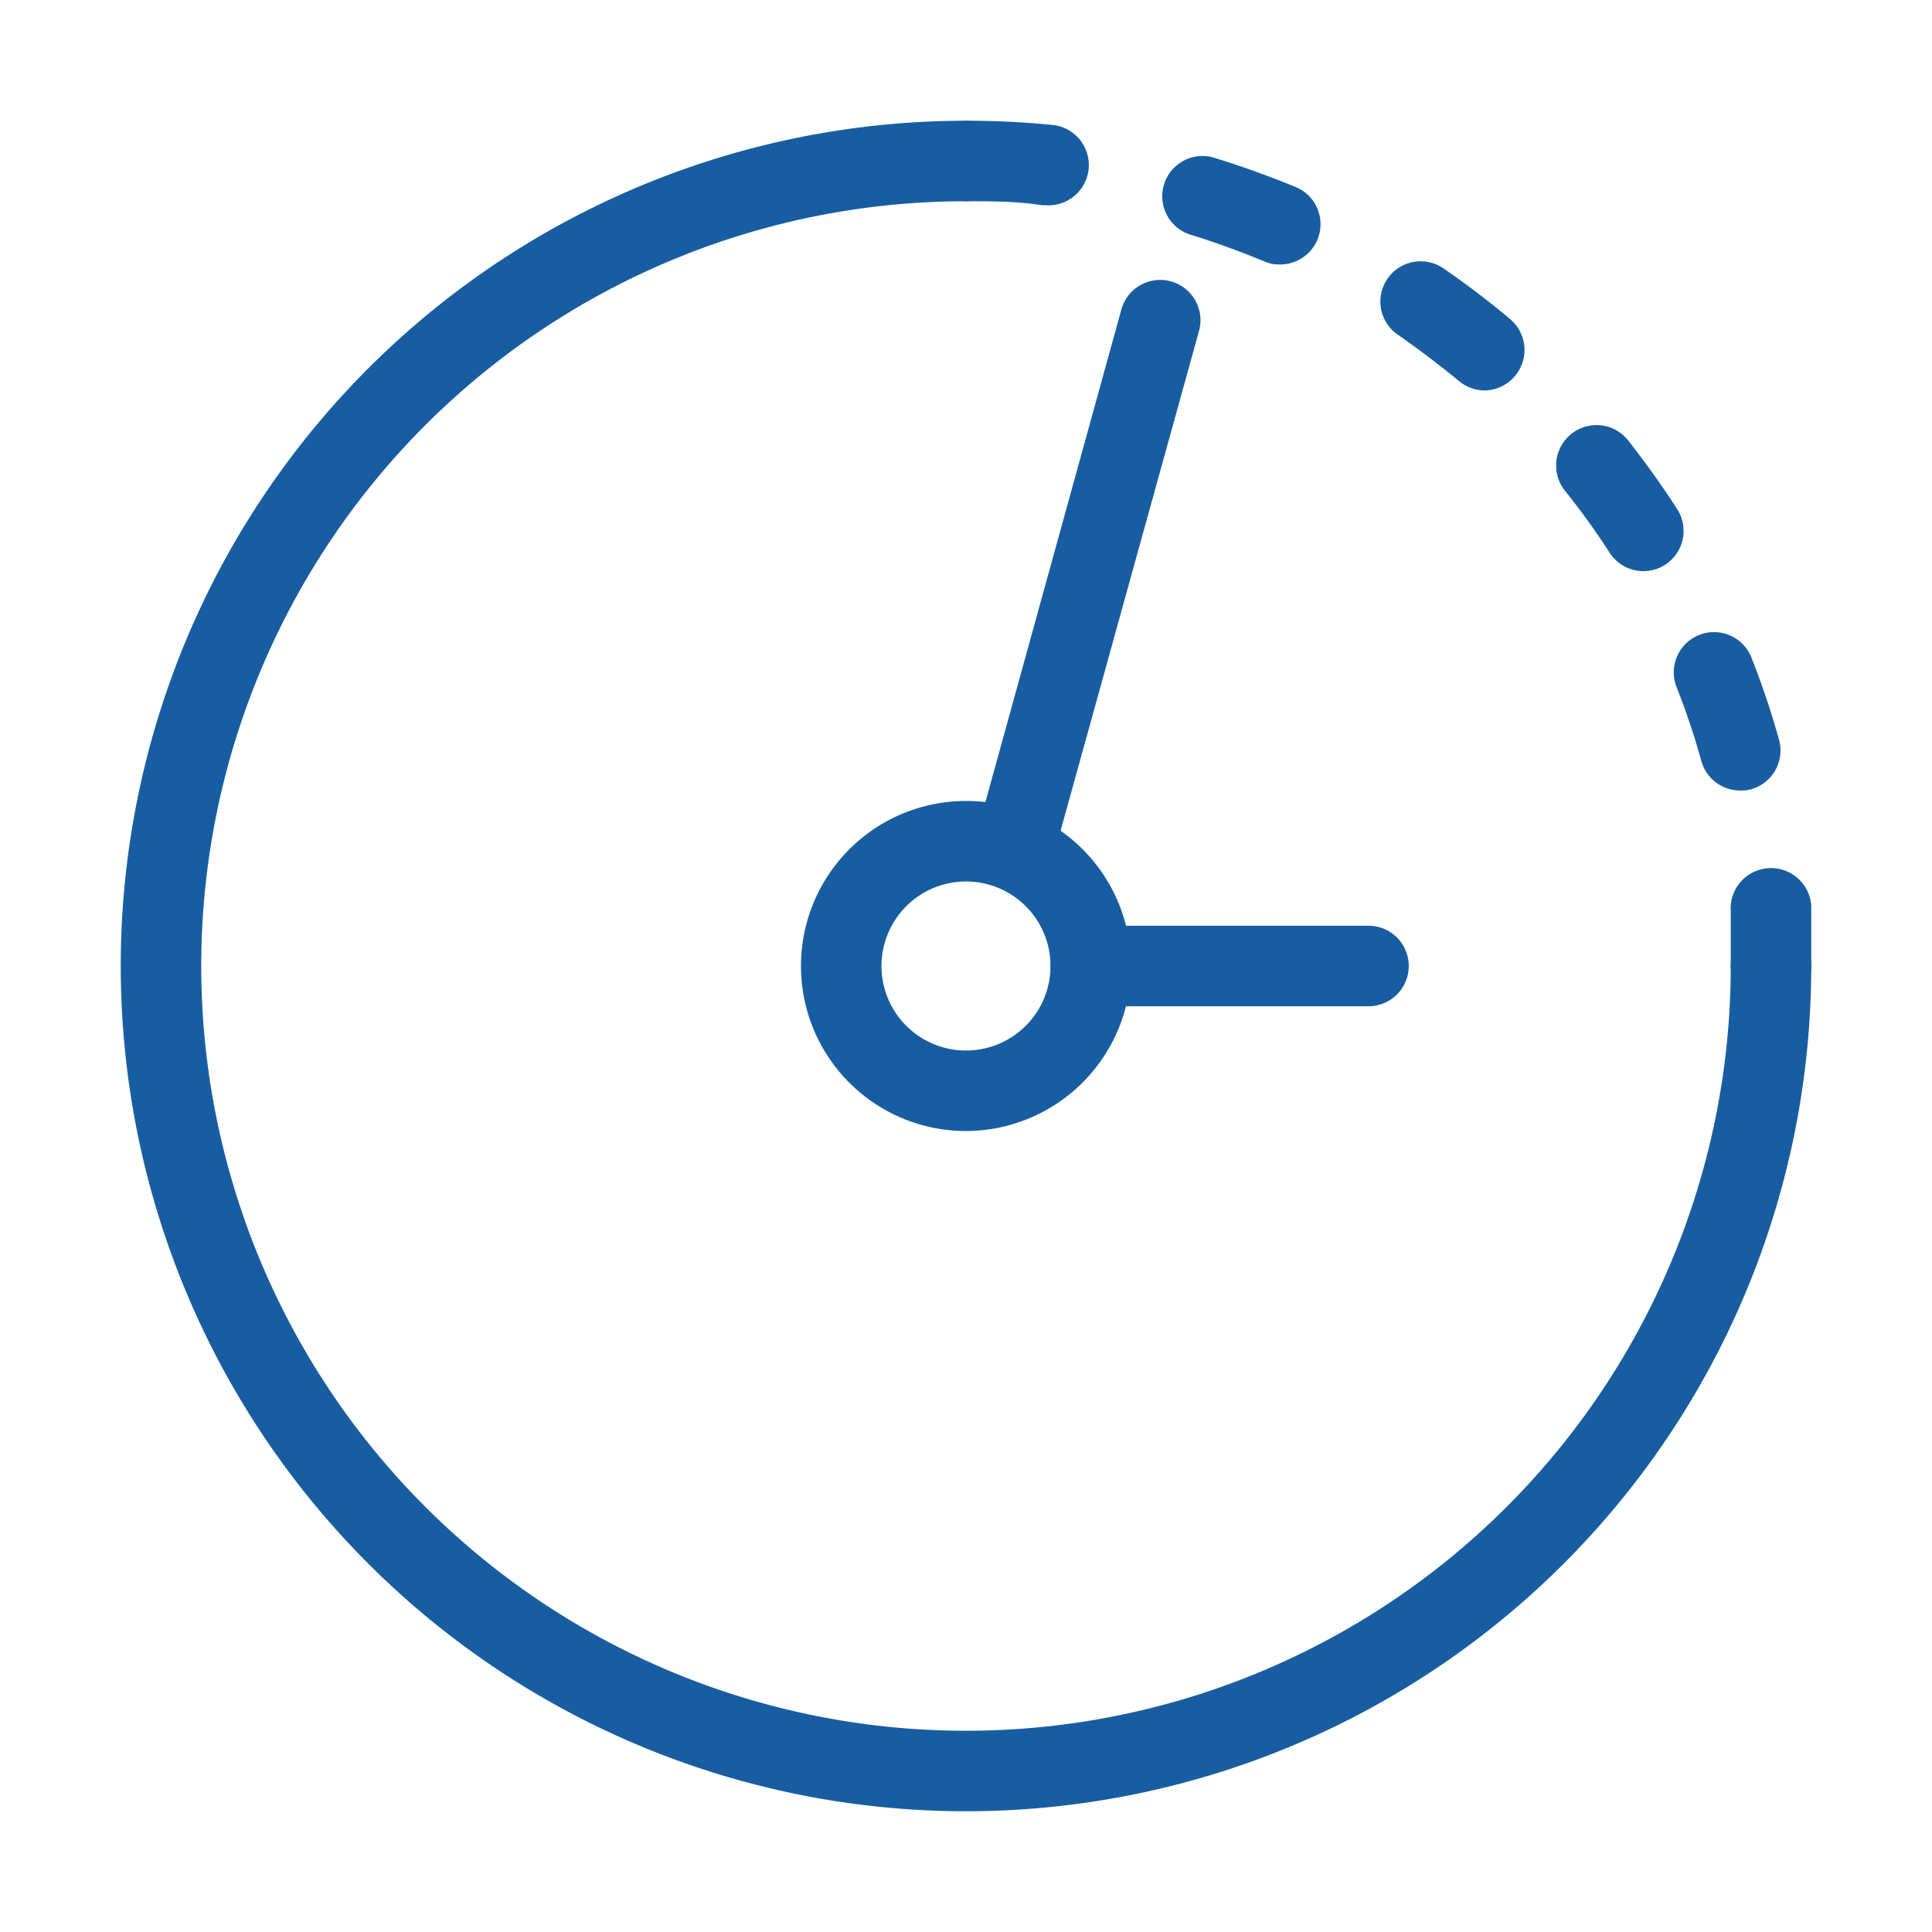
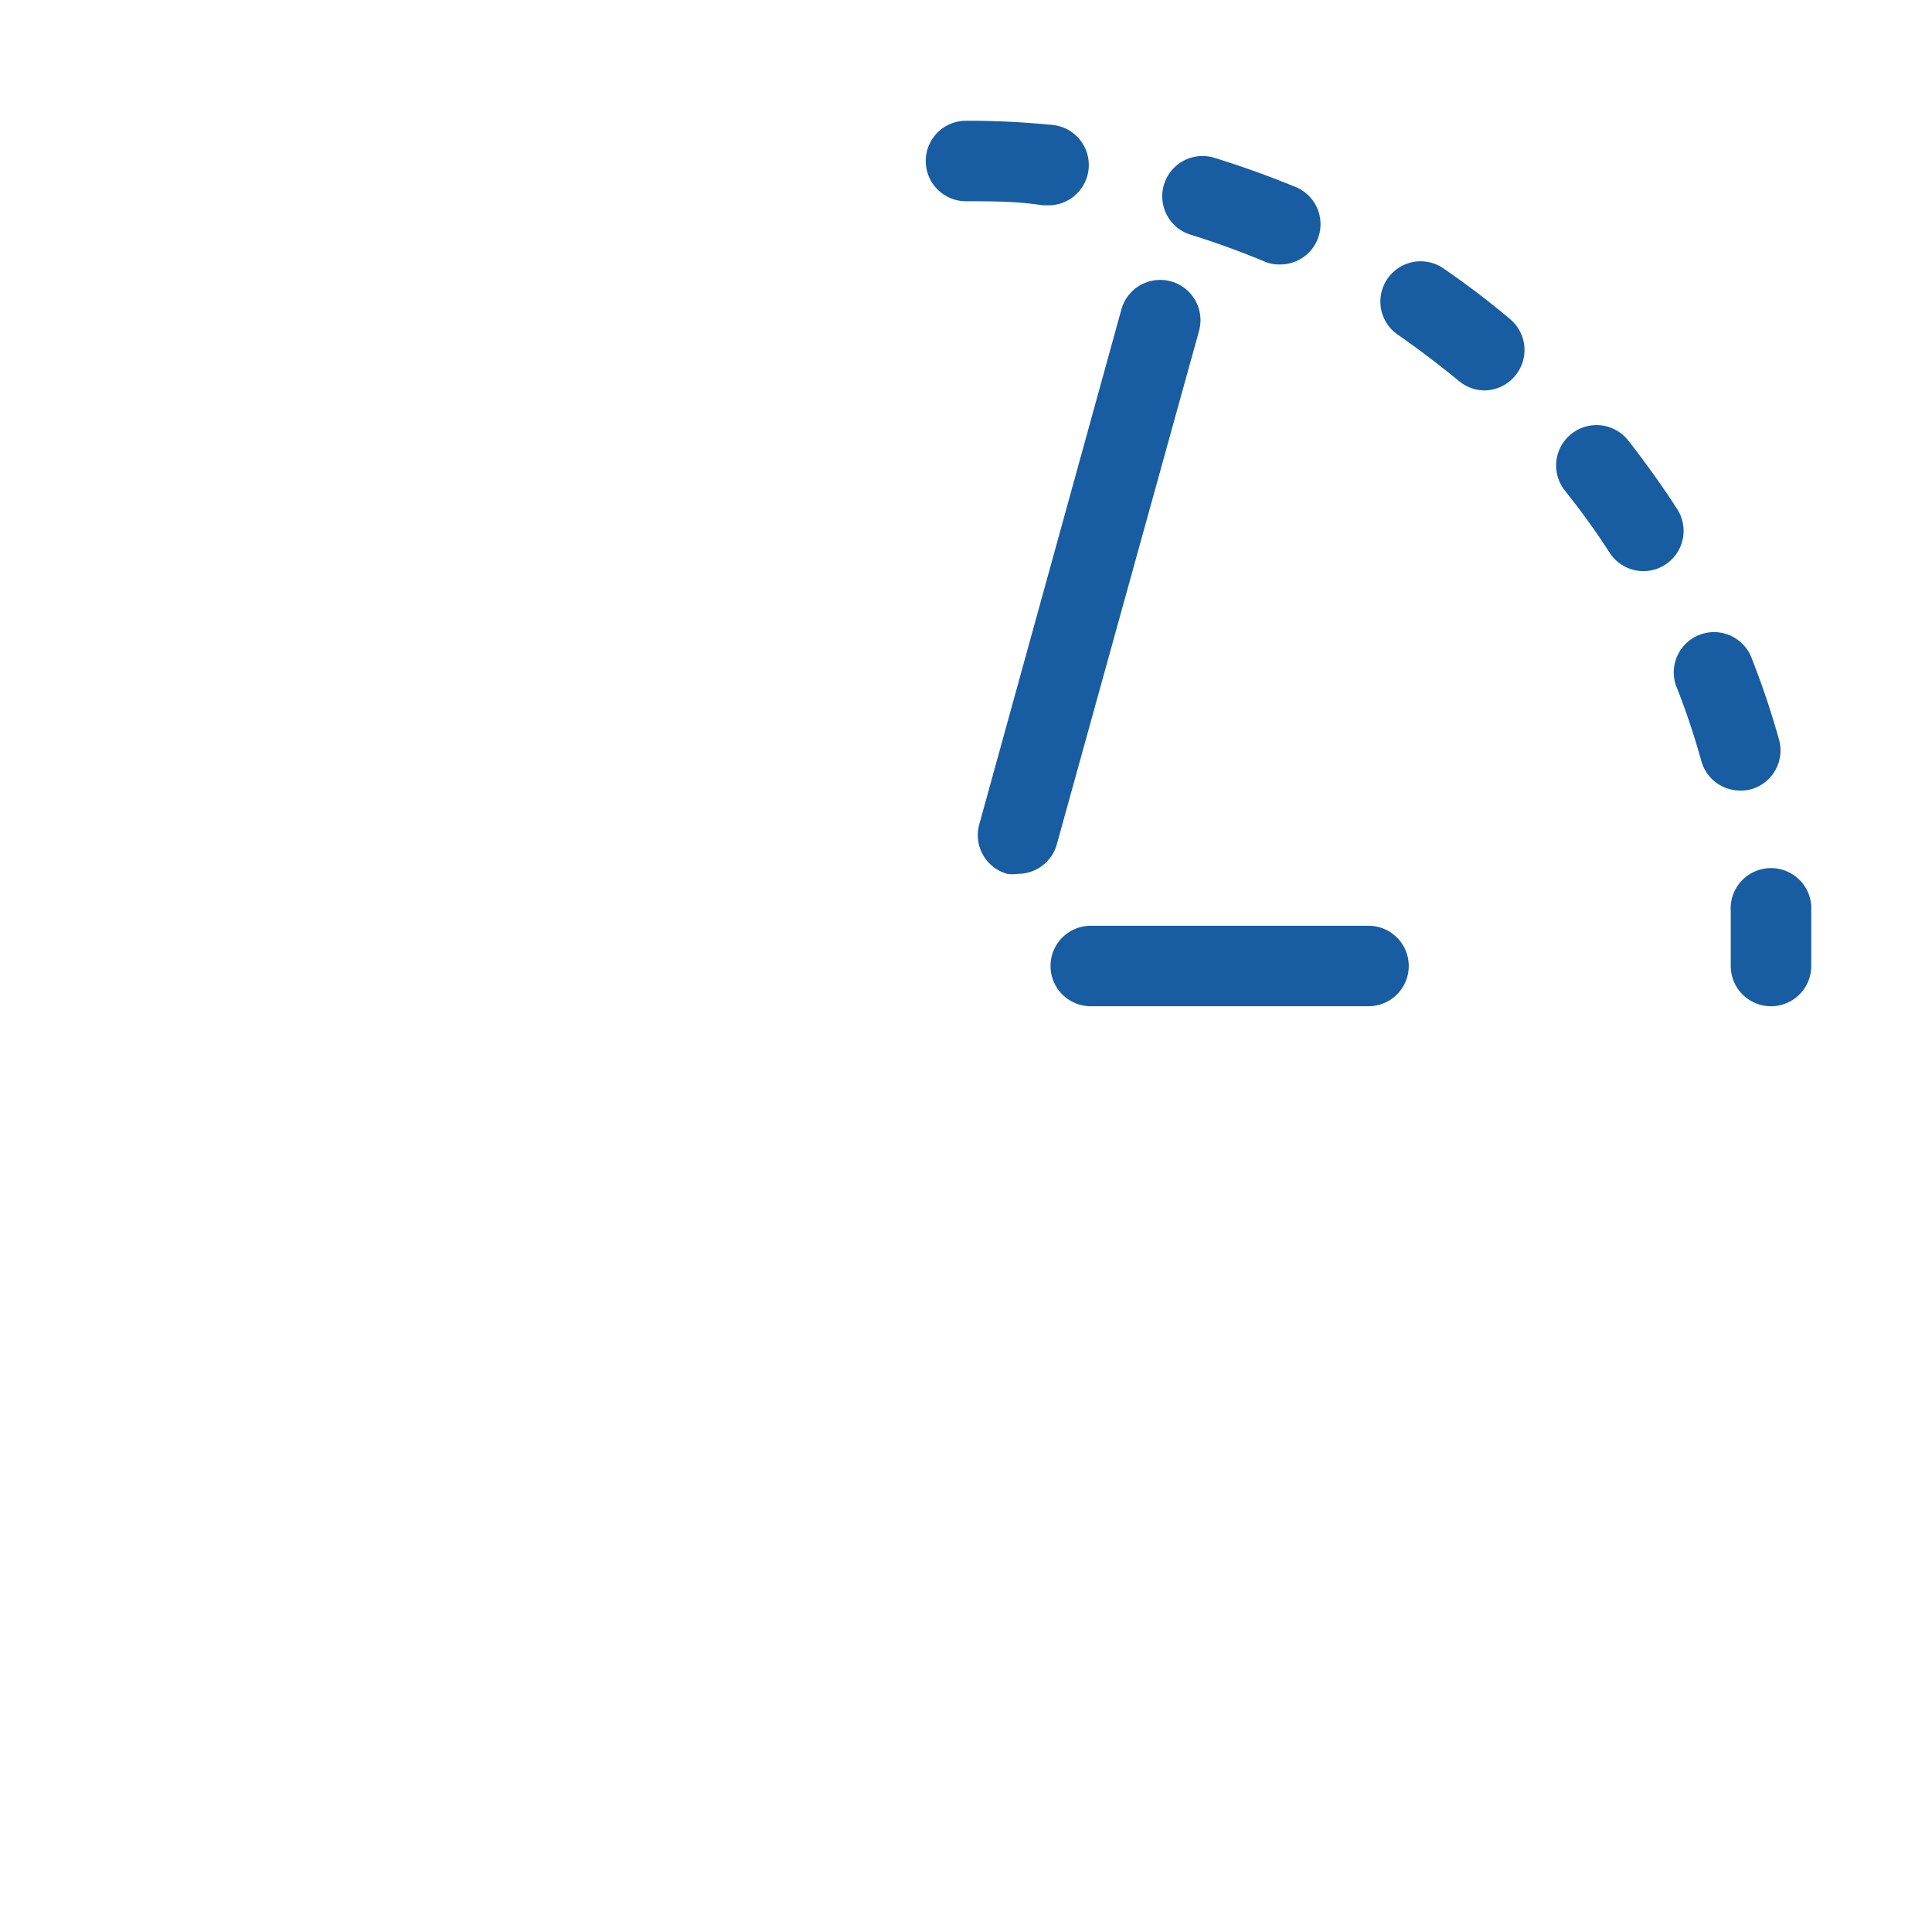
<svg xmlns="http://www.w3.org/2000/svg" viewBox="0 0 48 48">
  <defs>
    <style>.cls-1{fill:#185da1;}</style>
  </defs>
  <g id="ceas">
-     <path class="cls-1" d="M24,45A21,21,0,0,1,24,3a1,1,0,0,1,0,2A19,19,0,1,0,43,24a1,1,0,0,1,1-1h0a1,1,0,0,1,1,1A21,21,0,0,1,24,45Z" />
    <path class="cls-1" d="M44,25a1,1,0,0,1-1-1c0-.46,0-.91,0-1.36a1,1,0,0,1,2-.14c0,.5,0,1,0,1.5A1,1,0,0,1,44,25Zm-.73-5.36a1,1,0,0,1-1-.73,18.08,18.08,0,0,0-.6-1.8,1,1,0,1,1,1.86-.73,20.22,20.22,0,0,1,.67,2,1,1,0,0,1-.7,1.23A.84.84,0,0,1,43.27,19.64Zm-2.44-5.45a1,1,0,0,1-.84-.46,18.8,18.8,0,0,0-1.11-1.54,1,1,0,0,1,1.57-1.25c.43.55.84,1.12,1.22,1.71a1,1,0,0,1-.84,1.54ZM36.88,9.7a1,1,0,0,1-.64-.24c-.49-.4-1-.79-1.52-1.15a1,1,0,0,1,1.13-1.65,21,21,0,0,1,1.67,1.27,1,1,0,0,1,.12,1.41A1,1,0,0,1,36.88,9.7ZM31.79,6.57a.88.88,0,0,1-.39-.08c-.58-.24-1.18-.46-1.79-.65a1,1,0,1,1,.59-1.91q1,.31,2,.72a1,1,0,0,1-.39,1.92ZM26,5.1h-.1C25.27,5,24.64,5,24,5a1,1,0,0,1,0-2,20.94,20.94,0,0,1,2.1.1,1,1,0,0,1-.1,2Z" />
-     <path class="cls-1" d="M24,28.1A4.1,4.1,0,1,1,28.1,24,4.11,4.11,0,0,1,24,28.1Zm0-6.2A2.1,2.1,0,1,0,26.1,24,2.1,2.1,0,0,0,24,21.9Z" />
    <path class="cls-1" d="M34,25H27.1a1,1,0,0,1,0-2H34a1,1,0,0,1,0,2Z" />
    <path class="cls-1" d="M25.29,21.71a.84.84,0,0,1-.27,0,1,1,0,0,1-.69-1.23L27.86,7.69a1,1,0,0,1,1.93.53L26.25,21A1,1,0,0,1,25.29,21.71Z" />
  </g>
</svg>